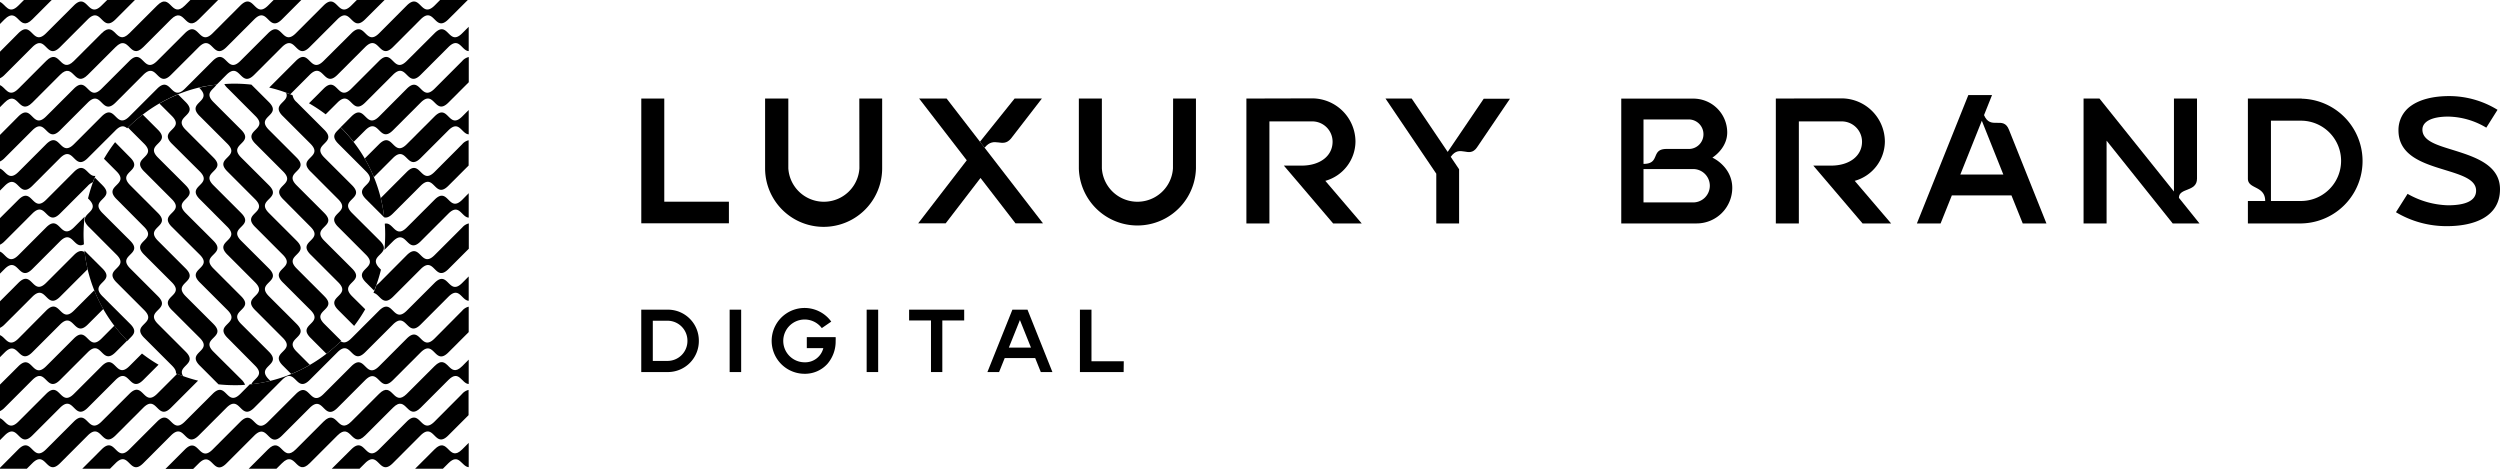
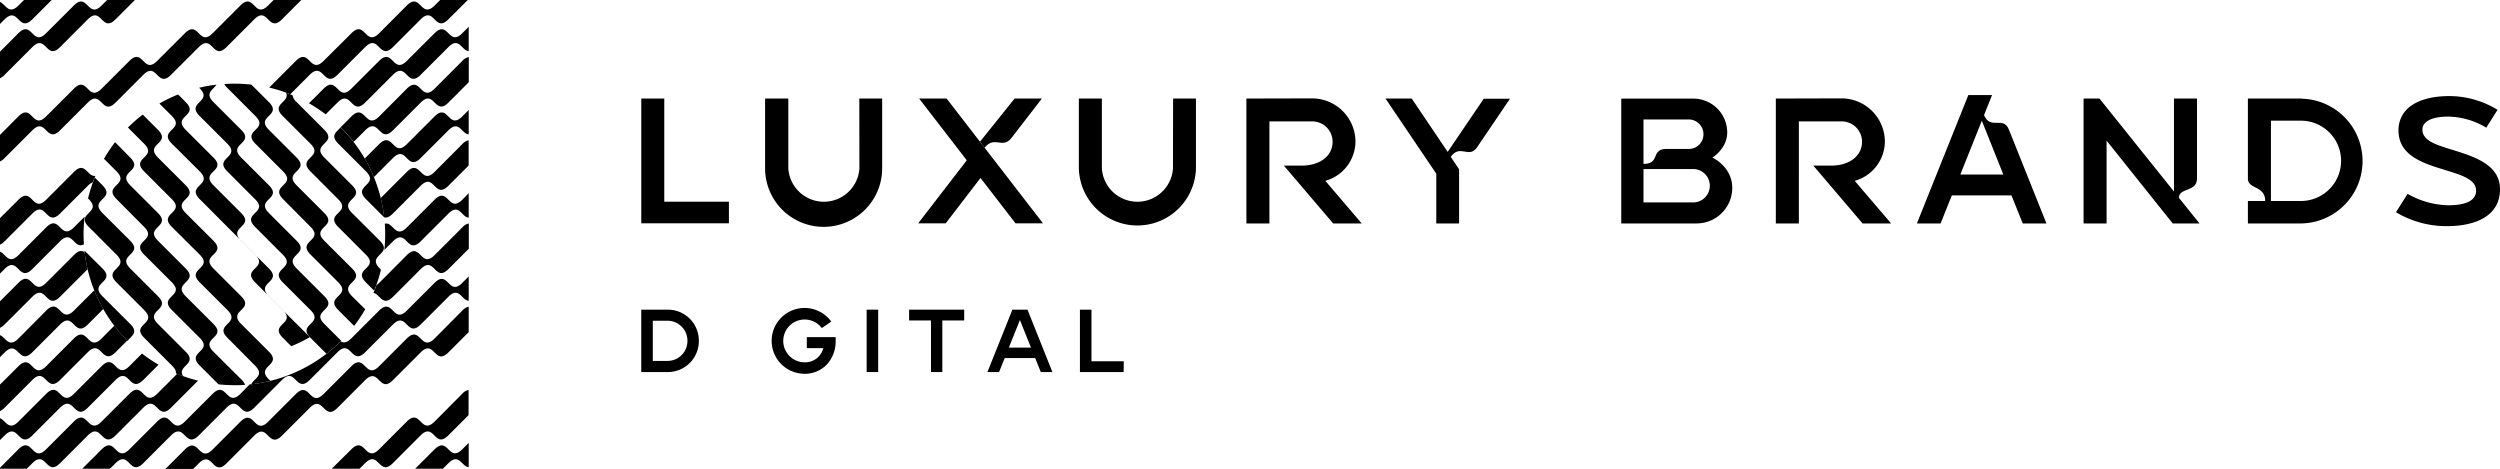
<svg xmlns="http://www.w3.org/2000/svg" viewBox="0 0 738.47 138.46">
  <defs>
    <style>.cls-1{fill:none;}</style>
  </defs>
  <g id="Layer_2" data-name="Layer 2">
    <g id="Layer_1-2" data-name="Layer 1">
      <path d="M206.43,100.68a9.15,9.15,0,0,1-9.07,9.22h-7.94V91.47h7.94A9.14,9.14,0,0,1,206.43,100.68Zm-3.37,0a5.89,5.89,0,0,0-5.8-5.94h-4.43v11.87h4.43A5.88,5.88,0,0,0,203.06,100.68Z" />
-       <path d="M215.53,91.47h3.4V109.9h-3.4Z" />
      <path d="M246.84,99.59a8,8,0,0,1,0,1.09,10.14,10.14,0,0,1-2.43,6.8,8.92,8.92,0,0,1-6.78,2.93A9.72,9.72,0,1,1,245.54,95l-2.79,1.92a6.32,6.32,0,1,0-5.07,10.1,5.51,5.51,0,0,0,5.52-4.19h-4.88V99.59Z" />
      <path d="M256,91.47h3.4V109.9H256Z" />
      <path d="M284.81,91.47v3.19h-6.46V109.9H275V94.66h-6.46V91.47Z" />
      <path d="M310.87,109.9h-3.43l-1.66-4.14h-9l-1.66,4.14h-3.45l7.38-18.43h4.46Zm-6.33-7.22-3.27-8.15L298,102.68Z" />
      <path d="M331.91,109.9H319V91.47h3.41v15.24h9.54Z" />
      <polygon points="196.22 29.11 189.43 29.11 189.43 65.96 215.31 65.96 215.31 59.58 196.22 59.58 196.22 29.11" />
      <path d="M253.86,49.72a10.52,10.52,0,0,1-21,0V29.11H226V49.72a17.29,17.29,0,0,0,34.58,0V29.11h-6.75Z" />
      <polygon points="271.5 29.11 285.57 47.35 271.23 65.96 279.35 65.96 289.63 52.57 299.96 65.96 308.08 65.96 279.62 29.11 271.5 29.11" />
      <path d="M298.64,40.92l9.12-11.81H299.7L289.47,41.87l1.36,1.77C293.76,40,296.06,44,298.64,40.92Z" />
      <path d="M346.48,49.72a10.52,10.52,0,0,1-21,0V29.11h-6.8V49.72a17.3,17.3,0,0,0,34.59,0V29.11h-6.75Z" />
      <path d="M400.39,41.82a12.83,12.83,0,0,0-12.87-12.76h0l-19.35.05V66h6.8V35.86h12.6a6,6,0,0,1,6.06,6c0,4.16-3.64,7.06-9.17,7.06h-5.22L393.79,66h8.44L391.48,53.42A12.16,12.16,0,0,0,400.39,41.82Z" />
      <path d="M427.63,44.87,417,29.11h-7.74l15,22.2V66H431v-16l-2.87-4.26.4.59c2.75-3.9,5.36.63,7.74-2.77l9.75-14.39h-7.75Z" />
      <path d="M505.82,46.56c1.52-1,4.38-3.58,4.38-7.43a10,10,0,0,0-10-10h-21.3V66h22.3a10.52,10.52,0,0,0,10.49-10.54C511.67,50.41,507.82,47.51,505.82,46.56ZM485.47,35.28h13.34a4.36,4.36,0,0,1,4.37,4.38A4.32,4.32,0,0,1,498.81,44h-6.54c-4.78,0-1.71,4.41-6.8,4.41Zm14.44,24.51H485.47V49.94h14.44a4.93,4.93,0,1,1,0,9.85Z" />
      <path d="M556.77,41.82a12.82,12.82,0,0,0-12.86-12.76h0l-19.35.05V66h6.8V35.86h12.6a6,6,0,0,1,6.06,6c0,4.16-3.64,7.06-9.17,7.06h-5.22L550.18,66h8.43L547.86,53.42A12.16,12.16,0,0,0,556.77,41.82Z" />
      <path d="M586.06,34h0l2.36-5.91h-7L566.23,66h7l3.32-8.28h17.61L597.49,66h7L593.43,38.34C591.77,34.05,588,38.59,586.06,34Zm-7,17.55,6.35-15.89,6.35,15.89Z" />
      <path d="M643.63,58.4c0-3,5.34-1.64,5.34-5.64V29.11h-6.81V56.57l-22-27.46h-4.7V66h6.8V41.55L641.79,66h7.91l-6.07-7.56Z" />
      <path d="M725.19,44.5c-5.06-1.58-9.64-2.74-9.64-6.22,0-2.21,2.47-3.84,7.64-3.84a22.57,22.57,0,0,1,11.23,3.27l3.32-5.27a27.22,27.22,0,0,0-14.24-4.06c-4.79,0-8.69,1-11.33,2.89a8.68,8.68,0,0,0-3.69,7.23c0,7.43,7.17,9.7,13.55,11.65,4.9,1.52,9.38,2.79,9.38,6.16,0,3.06-3.26,4.33-8.32,4.33a25.43,25.43,0,0,1-11.92-3.38l-3.43,5.43a29.07,29.07,0,0,0,15.08,4.11c8,0,15.65-2.74,15.65-10.91C738.47,48.88,731.41,46.46,725.19,44.5Z" />
      <path d="M679.88,29.11H664V52.76c0,3.2,5.11,2,5.11,6.61H664V66h15.87a18.43,18.43,0,0,0,0-36.85Zm-.21,30.26h-8.86V35.65h8.86a11.86,11.86,0,0,1,0,23.72Z" />
      <path class="cls-1" d="M5.45,1.63,7.08,0H0V.57C1.7,1.27,2.55,4.53,5.45,1.63Z" />
      <path d="M38.47,95.7l-8.2-8.19c-4.09-4.1,4.1-4.1,0-8.2L24.94,74a44.37,44.37,0,0,0,12.74,26.7C38.68,99.27,41.09,98.32,38.47,95.7Z" />
      <path d="M54.85,103.89,46.66,95.7c-4.1-4.1,4.1-4.1,0-8.19l-8.19-8.2c-4.1-4.09,4.09-4.09,0-8.19l-8.2-8.19c-4.09-4.1,4.1-4.1,0-8.2L28,52.43a44.31,44.31,0,0,0-2,6.19l.22.21c4.09,4.1-4.1,4.1,0,8.19l8.19,8.2c4.1,4.09-4.1,4.09,0,8.19l8.19,8.19c4.1,4.1-4.09,4.1,0,8.2l8.2,8.19c1,1,1.24,1.69,1.17,2.3.7.3,1.42.58,2.14.84C52.07,108,58.6,107.64,54.85,103.89Z" />
      <path d="M63.05,103.89c-4.1-4.09,4.1-4.09,0-8.19l-8.2-8.19c-4.09-4.1,4.1-4.1,0-8.2l-8.19-8.19c-4.1-4.1,4.1-4.1,0-8.19l-8.19-8.2c-4.1-4.1,4.09-4.1,0-8.19L34,42a45.06,45.06,0,0,0-3.29,4.9l3.7,3.7c4.1,4.1-4.1,4.1,0,8.2L42.56,67c4.1,4.1-4.09,4.1,0,8.2l8.2,8.19c4.09,4.1-4.1,4.1,0,8.19L59,99.8c4.1,4.09-4.1,4.09,0,8.19l5.54,5.54a46.42,46.42,0,0,0,4.74.25c1,0,2.07,0,3.1-.12a4.13,4.13,0,0,0-1.09-1.57Z" />
      <path d="M79.44,103.89l-8.2-8.19c-4.09-4.1,4.1-4.1,0-8.19l-8.19-8.2c-4.1-4.09,4.1-4.09,0-8.19l-8.2-8.19c-4.09-4.1,4.1-4.1,0-8.2l-8.19-8.19c-4.1-4.1,4.1-4.1,0-8.2l-4.49-4.49a44.21,44.21,0,0,0-4.38,3.82l4.77,4.77c4.1,4.1-4.09,4.1,0,8.19l8.2,8.2c4.09,4.1-4.1,4.1,0,8.19L59,75.22c4.1,4.09-4.1,4.09,0,8.19l8.2,8.19c4.09,4.1-4.1,4.1,0,8.2L75.34,108c2.93,2.93-.42,3.77-1.08,5.5a44.73,44.73,0,0,0,5.59-1l-.41-.41C75.34,108,83.53,108,79.44,103.89Z" />
-       <path d="M87.63,95.7l-8.19-8.19c-4.1-4.1,4.09-4.1,0-8.2l-8.2-8.19c-4.09-4.1,4.1-4.1,0-8.19l-8.19-8.2c-4.1-4.1,4.1-4.1,0-8.19l-8.2-8.2c-4.09-4.09,4.1-4.09,0-8.19L52.61,27.9a45.35,45.35,0,0,0-5.52,2.68l3.67,3.67c4.09,4.09-4.1,4.09,0,8.19L59,50.63c4.1,4.1-4.1,4.1,0,8.2L67.15,67c4.09,4.1-4.1,4.1,0,8.2l8.19,8.19c4.1,4.1-4.1,4.1,0,8.19l8.19,8.2c4.1,4.09-4.09,4.09,0,8.19l2.5,2.5a43.13,43.13,0,0,0,5.5-2.7l-3.9-3.9C83.53,99.8,91.73,99.8,87.63,95.7Z" />
+       <path d="M87.63,95.7l-8.19-8.19c-4.1-4.1,4.09-4.1,0-8.2l-8.2-8.19c-4.09-4.1,4.1-4.1,0-8.19l-8.19-8.2c-4.1-4.1,4.1-4.1,0-8.19l-8.2-8.2c-4.09-4.09,4.1-4.09,0-8.19L52.61,27.9a45.35,45.35,0,0,0-5.52,2.68l3.67,3.67c4.09,4.09-4.1,4.09,0,8.19L59,50.63c4.1,4.1-4.1,4.1,0,8.2L67.15,67l8.19,8.19c4.1,4.1-4.1,4.1,0,8.19l8.19,8.2c4.1,4.09-4.09,4.09,0,8.19l2.5,2.5a43.13,43.13,0,0,0,5.5-2.7l-3.9-3.9C83.53,99.8,91.73,99.8,87.63,95.7Z" />
      <path d="M95.82,87.51l-8.19-8.2c-4.1-4.09,4.1-4.09,0-8.19l-8.19-8.19c-4.1-4.1,4.09-4.1,0-8.2l-8.2-8.19c-4.09-4.1,4.1-4.1,0-8.2l-8.19-8.19c-2.72-2.72,0-3.64.9-5.15a45.05,45.05,0,0,0-5.13.92l.13.13c4.1,4.1-4.1,4.1,0,8.2l8.2,8.19c4.09,4.1-4.1,4.1,0,8.19l8.19,8.2c4.1,4.1-4.1,4.1,0,8.19l8.19,8.2c4.1,4.09-4.09,4.09,0,8.19l8.2,8.19c4.09,4.1-4.1,4.1,0,8.2l4.7,4.7a43,43,0,0,0,4.36-3.83l-5-5C91.73,91.6,99.92,91.6,95.82,87.51Z" />
      <path d="M104,79.31l-8.2-8.19c-4.09-4.1,4.1-4.1,0-8.19l-8.19-8.2c-4.1-4.1,4.1-4.1,0-8.19l-8.19-8.2c-4.1-4.09,4.09-4.09,0-8.19L74.26,25a46.38,46.38,0,0,0-5-.29c-1,0-2,.05-3,.12a4.86,4.86,0,0,0,1,1.25l8.19,8.2c4.1,4.09-4.1,4.09,0,8.19l8.19,8.19c4.1,4.1-4.09,4.1,0,8.2L91.73,67c4.09,4.1-4.1,4.1,0,8.2l8.19,8.19c4.1,4.1-4.1,4.1,0,8.19l4.69,4.69a42.85,42.85,0,0,0,3.27-4.92L104,87.51C99.92,83.41,108.11,83.41,104,79.31Z" />
      <path d="M112.21,71.12,104,62.93c-4.1-4.1,4.09-4.1,0-8.2l-8.2-8.19c-4.09-4.1,4.1-4.1,0-8.2l-8.19-8.19a3.3,3.3,0,0,1-1.17-2c-.64-.27-1.29-.53-1.94-.76,1.3,2.83-4.59,3.27-1,6.87l8.2,8.19c4.09,4.1-4.1,4.1,0,8.19l8.19,8.2c4.1,4.1-4.1,4.1,0,8.19l8.19,8.2c4.1,4.09-4.09,4.09,0,8.19l2.45,2.45a44,44,0,0,0,2-6.21l-.33-.34C108.11,75.22,116.31,75.22,112.21,71.12Z" />
      <path d="M99.92,42.44l8.19,8.19c4.1,4.1-4.09,4.1,0,8.2l5.38,5.38a44.37,44.37,0,0,0-12.89-26.6C99.55,38.94,97.39,39.91,99.92,42.44Z" />
      <rect class="cls-1" width="138.46" height="138.46" />
      <path d="M9.55,5.72,15.27,0H7.08L5.45,1.63C2.55,4.53,1.7,1.27,0,.57V7.08L1.35,5.72C5.45,1.63,5.45,9.82,9.55,5.72Z" />
      <path class="cls-1" d="M124.26,79.47l-8.19,8.19c-3.09,3.08-3.85-.79-5.78-1.15a44.81,44.81,0,0,1-2.41,4.86,42.85,42.85,0,0,1-3.27,4.92,44.21,44.21,0,0,1-3.82,4.38l-.14.14c.78.51,1.7.56,3.12-.86l8.2-8.19c4.1-4.1,4.1,4.1,8.19,0l8.2-8.19c4.09-4.1,4.09,4.09,8.19,0l1.91-1.92V73.46l-6,6C128.36,83.57,128.36,75.37,124.26,79.47Z" />
      <path class="cls-1" d="M38.22,132.73l8.2-8.2c4.09-4.09,4.09,4.1,8.19,0l8.2-8.19c4.09-4.1,4.09,4.1,8.19,0l2.81-2.81c-.49,0-1,.1-1.48.13-1,.07-2.06.12-3.1.12a46.42,46.42,0,0,1-4.74-.25,45.31,45.31,0,0,1-6-1.06l-8,8c-4.09,4.09-4.09-4.1-8.19,0l-8.19,8.19c-4.1,4.1-4.1-4.1-8.2,0l-8.19,8.2c-4.1,4.09-4.1-4.1-8.19,0l-1.64,1.63H24.3L30,132.73C34.13,128.63,34.13,136.83,38.22,132.73Z" />
      <path class="cls-1" d="M124.26,104.05l-8.19,8.19c-4.1,4.1-4.1-4.09-8.2,0l-8.19,8.2c-4.1,4.09-4.1-4.1-8.2,0l-8.19,8.19c-4.1,4.1-4.1-4.1-8.19,0l-8.2,8.2c-4.09,4.09-4.09-4.1-8.19,0l-1.64,1.63H73.46l5.73-5.73c4.1-4.1,4.1,4.1,8.2,0l8.19-8.2c4.1-4.09,4.1,4.1,8.19,0l8.2-8.19c4.1-4.1,4.1,4.1,8.19,0l8.2-8.19c4.09-4.1,4.09,4.09,8.19,0l1.91-1.92V98l-6,6C128.36,108.15,128.36,100,124.26,104.05Z" />
      <path class="cls-1" d="M124.26,128.63l-8.19,8.2c-4.1,4.09-4.1-4.1-8.2,0l-1.64,1.63h16.39l5.74-5.73c4.09-4.1,4.09,4.1,8.19,0l1.91-1.91v-8.2l-6,6C128.36,132.73,128.36,124.53,124.26,128.63Z" />
-       <path class="cls-1" d="M132.45,63.08l-8.19,8.19c-4.1,4.1-4.1-4.09-8.19,0l-2.53,2.53a45.22,45.22,0,0,1-1,5.85,41.85,41.85,0,0,1-1.37,4.59,6.17,6.17,0,0,0,.8-.67l8.19-8.2c4.1-4.1,4.1,4.1,8.2,0l8.19-8.19A3.54,3.54,0,0,1,138.46,66V64.26C136.35,64.18,135.66,59.88,132.45,63.08Z" />
      <path class="cls-1" d="M13.64,132.73l8.2-8.2c4.09-4.09,4.09,4.1,8.19,0l8.19-8.19c4.1-4.1,4.1,4.1,8.2,0l5.89-5.89-.38-.16a42.62,42.62,0,0,1-5.1-2.56l-4.51,4.51c-4.1,4.1-4.1-4.09-8.19,0l-8.2,8.2c-4.09,4.09-4.09-4.1-8.19,0l-8.19,8.19c-4.1,4.1-4.1-4.1-8.2,0L0,130v8.2l5.45-5.45C9.55,128.63,9.55,136.83,13.64,132.73Z" />
      <path class="cls-1" d="M5.45,124.53l8.19-8.19c4.1-4.1,4.1,4.1,8.2,0L30,108.15c4.1-4.1,4.1,4.09,8.19,0l3.72-3.72a43.44,43.44,0,0,1-4.26-3.75l-.09-.09-3.46,3.46c-4.1,4.1-4.1-4.1-8.2,0l-8.19,8.19c-4.1,4.1-4.1-4.09-8.19,0l-8.2,8.2a4.67,4.67,0,0,1-1.35,1v2C1.7,124.18,2.55,127.43,5.45,124.53Z" />
      <path class="cls-1" d="M124.26,54.89l-8.19,8.19c-1.11,1.1-1.91,1.31-2.58,1.11v0c.07.61.12,1.23.17,1.85,2.51-.66,3.06,4.56,6.5,1.12l8.2-8.2c4.09-4.09,4.09,4.1,8.19,0l1.91-1.91V48.88l-6,6C128.36,59,128.36,50.79,124.26,54.89Z" />
      <path class="cls-1" d="M132.45,38.5l-8.19,8.19c-4.1,4.1-4.1-4.09-8.19,0l-5.63,5.63a44.11,44.11,0,0,1,2,6.17l7.69-7.7c4.1-4.1,4.1,4.1,8.2,0l8.19-8.19a3.48,3.48,0,0,1,1.91-1.17V39.68C136.35,39.6,135.66,35.3,132.45,38.5Z" />
      <path class="cls-1" d="M13.64,108.15l8.2-8.2c4.09-4.09,4.09,4.1,8.19,0l3.75-3.75a44.25,44.25,0,0,1-3.26-4.93l-4.59,4.59c-4.09,4.09-4.09-4.1-8.19,0l-8.19,8.19c-4.1,4.1-4.1-4.1-8.2,0L0,105.4v8.2l5.45-5.45C9.55,104.05,9.55,112.24,13.64,108.15Z" />
      <path class="cls-1" d="M132.45,136.83l-1.63,1.63h7.64V138C136.33,137.79,135.6,133.67,132.45,136.83Z" />
      <path class="cls-1" d="M132.45,87.66l-8.19,8.2c-4.1,4.09-4.1-4.1-8.19,0l-8.2,8.19c-4.1,4.1-4.1-4.1-8.19,0l-8.2,8.19c-4.09,4.1-4.09-4.09-8.19,0l-8.19,8.2c-4.1,4.09-4.1-4.1-8.2,0l-8.19,8.19c-4.1,4.1-4.1-4.1-8.2,0l-8.19,8.2c-4.1,4.09-4.1-4.1-8.19,0l-1.64,1.63H48.88l5.73-5.73c4.1-4.1,4.1,4.1,8.2,0l8.19-8.2c4.1-4.09,4.1,4.1,8.19,0l8.2-8.19c4.09-4.1,4.09,4.1,8.19,0l8.19-8.19c4.1-4.1,4.1,4.09,8.2,0l8.19-8.2c4.1-4.09,4.1,4.1,8.2,0l8.19-8.19a3.54,3.54,0,0,1,1.91-1.17V88.84C136.35,88.77,135.66,84.46,132.45,87.66Z" />
      <path class="cls-1" d="M132.45,112.24l-8.19,8.2c-4.1,4.09-4.1-4.1-8.19,0l-8.2,8.19c-4.1,4.1-4.1-4.1-8.19,0l-8.2,8.2c-4.09,4.09-4.09-4.1-8.19,0l-1.64,1.63H98l5.73-5.73c4.1-4.1,4.1,4.1,8.2,0l8.19-8.2c4.1-4.09,4.1,4.1,8.2,0l8.19-8.19a3.54,3.54,0,0,1,1.91-1.17v-1.74C136.35,113.35,135.66,109,132.45,112.24Z" />
      <path class="cls-1" d="M13.64,34.4l8.2-8.19c4.09-4.1,4.09,4.1,8.19,0L38.22,18c4.1-4.09,4.1,4.1,8.2,0l8.19-8.19c4.1-4.1,4.1,4.1,8.2,0L71,1.63c4.1-4.1,4.1,4.09,8.19,0L80.82,0H64.43L58.71,5.72c-4.1,4.1-4.1-4.09-8.2,0l-8.19,8.2c-4.1,4.09-4.1-4.1-8.19,0l-8.2,8.19c-4.09,4.1-4.09-4.1-8.19,0l-8.19,8.2c-4.1,4.09-4.1-4.1-8.2,0L0,31.66v8.19L5.45,34.4C9.55,30.31,9.55,38.5,13.64,34.4Z" />
      <path class="cls-1" d="M5.45,50.79l8.19-8.19c4.1-4.1,4.1,4.09,8.2,0L30,34.4c4.1-4.09,4.1,4.1,8.19,0l8.2-8.19c4.09-4.1,4.09,4.1,8.19,0l8.2-8.2c4.09-4.09,4.09,4.1,8.19,0l8.19-8.19c4.1-4.1,4.1,4.1,8.2,0l8.19-8.19c4.1-4.1,4.1,4.09,8.19,0L105.4,0H89L83.29,5.72c-4.1,4.1-4.1-4.09-8.19,0l-8.2,8.2c-4.09,4.09-4.09-4.1-8.19,0l-8.2,8.19c-4.09,4.1-4.09-4.1-8.19,0l-8.19,8.2c-4.1,4.09-4.1-4.1-8.2,0L17.74,38.5c-4.1,4.1-4.1-4.1-8.19,0l-8.2,8.19A4.74,4.74,0,0,1,0,47.7v2C1.7,50.44,2.55,53.69,5.45,50.79Z" />
      <path class="cls-1" d="M13.64,59l8.2-8.19c3.36-3.36,4,1.55,6.34,1.16A44,44,0,0,1,34,42a44.39,44.39,0,0,1,3.62-4.13c-.85-.71-1.83-1-3.45.6l-8.2,8.19c-4.09,4.1-4.09-4.09-8.19,0l-8.19,8.2c-4.1,4.09-4.1-4.1-8.2,0L0,56.24v8.19L5.45,59C9.55,54.89,9.55,63.08,13.64,59Z" />
      <path class="cls-1" d="M99.68,5.72l-8.2,8.2c-4.09,4.09-4.09-4.1-8.19,0L75.1,22.11c-4.1,4.1-4.1-4.1-8.2,0L64,25c.72-.09,1.44-.15,2.17-.2,1-.07,2-.12,3-.12a46.38,46.38,0,0,1,5,.29,45.48,45.48,0,0,1,5.26.91L87.39,18c4.09-4.09,4.09,4.1,8.19,0l8.19-8.19c4.1-4.1,4.1,4.1,8.2,0l8.19-8.19c4.1-4.1,4.1,4.09,8.2,0L130,0H113.6l-5.73,5.72C103.77,9.82,103.77,1.63,99.68,5.72Z" />
      <path class="cls-1" d="M5.45,75.37l8.19-8.19c4.1-4.1,4.1,4.09,8.2,0L25,64a45.84,45.84,0,0,1,1-5.4,45,45,0,0,1,1.47-4.79,4.39,4.39,0,0,0-1.5,1.06l-8.19,8.19c-4.1,4.1-4.1-4.1-8.19,0l-8.2,8.19a4.74,4.74,0,0,1-1.35,1v2C1.7,75,2.55,78.27,5.45,75.37Z" />
      <path class="cls-1" d="M138.18,0l-5.73,5.72c-4.09,4.1-4.09-4.09-8.19,0l-8.19,8.2c-4.1,4.09-4.1-4.1-8.2,0l-8.19,8.19c-4.1,4.1-4.1-4.1-8.2,0l-5.74,5.75.72.28a43.86,43.86,0,0,1,4.81,2.38l4.31-4.31c4.1-4.1,4.1,4.1,8.19,0L112,18c4.1-4.09,4.1,4.1,8.19,0l8.2-8.19c4.09-4.1,4.09,4.1,8.19,0l1.91-1.91V0Z" />
      <path class="cls-1" d="M132.45,13.92l-8.19,8.19c-4.1,4.1-4.1-4.1-8.19,0l-8.2,8.2c-4.1,4.09-4.1-4.1-8.19,0L96.2,33.78a46.81,46.81,0,0,1,4.39,3.81l3.18-3.19c4.1-4.09,4.1,4.1,8.2,0l8.19-8.19c4.1-4.1,4.1,4.1,8.2,0l8.19-8.2a3.51,3.51,0,0,1,1.91-1.16V15.1C136.35,15,135.66,10.72,132.45,13.92Z" />
      <path class="cls-1" d="M13.64,83.57l8.2-8.2c1.45-1.45,2.38-1.36,3.17-.82,0-.19-.05-.38-.07-.57-.07-.6-.11-1.21-.15-1.81-3,1.64-3.38-4.57-7-.9l-8.19,8.2c-4.1,4.1-4.1-4.1-8.2,0L0,80.82V89l5.45-5.44C9.55,79.47,9.55,87.66,13.64,83.57Z" />
      <path class="cls-1" d="M13.64,9.82l8.2-8.19c4.09-4.1,4.09,4.09,8.19,0L31.66,0H15.27L9.55,5.72c-4.1,4.1-4.1-4.09-8.2,0L0,7.08v8.19L5.45,9.82C9.55,5.72,9.55,13.92,13.64,9.82Z" />
      <path class="cls-1" d="M5.45,26.21,13.64,18c4.1-4.09,4.1,4.1,8.2,0L30,9.82c4.1-4.1,4.1,4.1,8.19,0l8.2-8.19c4.09-4.1,4.09,4.09,8.19,0L56.24,0H39.85L34.13,5.72c-4.1,4.1-4.1-4.09-8.2,0l-8.19,8.2c-4.1,4.09-4.1-4.1-8.19,0l-8.2,8.19a4.74,4.74,0,0,1-1.35,1v2C1.7,25.85,2.55,29.11,5.45,26.21Z" />
      <path class="cls-1" d="M124.26,30.31l-8.19,8.19c-4.1,4.1-4.1-4.1-8.2,0l-3.44,3.44a43.62,43.62,0,0,1,3.3,4.89L112,42.6c4.1-4.1,4.1,4.09,8.19,0l8.2-8.2c4.09-4.09,4.09,4.1,8.19,0l1.91-1.91V24.3l-6,6C128.36,34.4,128.36,26.21,124.26,30.31Z" />
      <path class="cls-1" d="M5.45,100l8.19-8.19c4.1-4.1,4.1,4.1,8.2,0l6-6a45,45,0,0,1-2-6.22l-8.14,8.14c-4.1,4.1-4.1-4.09-8.19,0l-8.2,8.2a4.87,4.87,0,0,1-1.35,1v2C1.7,99.6,2.55,102.85,5.45,100Z" />
      <path d="M9.55,13.92c4.09-4.1,4.09,4.09,8.19,0l8.19-8.2c4.1-4.09,4.1,4.1,8.2,0L39.85,0H31.66L30,1.63c-4.1,4.09-4.1-4.1-8.19,0l-8.2,8.19c-4.09,4.1-4.09-4.1-8.19,0L0,15.27v7.85a4.74,4.74,0,0,0,1.35-1Z" />
-       <path d="M9.55,30.31l8.19-8.2c4.1-4.1,4.1,4.1,8.19,0l8.2-8.19c4.09-4.1,4.09,4.09,8.19,0l8.19-8.2c4.1-4.09,4.1,4.1,8.2,0L64.43,0H56.24L54.61,1.63c-4.1,4.09-4.1-4.1-8.19,0l-8.2,8.19c-4.09,4.1-4.09-4.1-8.19,0L21.84,18c-4.1,4.1-4.1-4.09-8.2,0l-8.19,8.2c-2.9,2.9-3.75-.36-5.45-1.05v6.5l1.35-1.35C5.45,26.21,5.45,34.4,9.55,30.31Z" />
      <path d="M9.55,38.5c4.09-4.1,4.09,4.1,8.19,0l8.19-8.19c4.1-4.1,4.1,4.09,8.2,0l8.19-8.2c4.1-4.1,4.1,4.1,8.19,0l8.2-8.19c4.1-4.1,4.1,4.09,8.19,0l8.2-8.2c4.09-4.09,4.09,4.1,8.19,0L89,0H80.82L79.19,1.63c-4.09,4.09-4.09-4.1-8.19,0L62.81,9.82c-4.1,4.1-4.1-4.1-8.2,0L46.42,18c-4.1,4.1-4.1-4.09-8.2,0L30,26.21c-4.1,4.1-4.1-4.1-8.19,0l-8.2,8.19c-4.09,4.1-4.09-4.09-8.19,0L0,39.85V47.7a4.74,4.74,0,0,0,1.35-1Z" />
-       <path d="M9.55,54.89l8.19-8.2c4.1-4.09,4.1,4.1,8.19,0l8.2-8.19c1.62-1.63,2.6-1.31,3.45-.6l.21-.23a44.21,44.21,0,0,1,4.38-3.82,44.77,44.77,0,0,1,10.44-6,43.19,43.19,0,0,1,6.21-2A45.05,45.05,0,0,1,64,25H64l2.88-2.89c4.1-4.1,4.1,4.1,8.2,0l8.19-8.19c4.1-4.1,4.1,4.09,8.19,0l8.2-8.2c4.09-4.09,4.09,4.1,8.19,0L113.6,0h-8.2l-1.63,1.63c-4.09,4.09-4.09-4.1-8.19,0L87.39,9.82c-4.1,4.1-4.1-4.1-8.2,0L71,18c-4.1,4.1-4.1-4.09-8.19,0l-8.2,8.2c-4.1,4.1-4.1-4.1-8.19,0l-8.2,8.19c-4.09,4.1-4.09-4.09-8.19,0l-8.19,8.2c-4.1,4.09-4.1-4.1-8.2,0L5.45,50.79c-2.9,2.9-3.75-.35-5.45-1v6.5l1.35-1.35C5.45,50.79,5.45,59,9.55,54.89Z" />
      <path d="M120.16,1.63,112,9.82c-4.1,4.1-4.1-4.1-8.2,0L95.58,18c-4.1,4.1-4.1-4.09-8.19,0l-7.87,7.87a41.82,41.82,0,0,1,5,1.5c.41.15.82.31,1.22.48l5.74-5.75c4.1-4.1,4.1,4.1,8.2,0l8.19-8.19c4.1-4.1,4.1,4.09,8.2,0l8.19-8.2c4.1-4.09,4.1,4.1,8.19,0L138.18,0H130l-1.62,1.63C124.26,5.72,124.26-2.47,120.16,1.63Z" />
      <path d="M9.55,63.08c4.09-4.1,4.09,4.1,8.19,0l8.19-8.19a4.39,4.39,0,0,1,1.5-1.06c.17-.47.35-.94.54-1.4l.21-.48c-2.38.39-3-4.52-6.34-1.16L13.64,59c-4.09,4.1-4.09-4.09-8.19,0L0,64.43v7.85a4.74,4.74,0,0,0,1.35-1Z" />
      <path d="M9.55,79.47l8.19-8.2c3.67-3.67,4.05,2.54,7.05.9-.06-1-.11-2-.11-2.94A44.85,44.85,0,0,1,25,64l-3.15,3.16c-4.1,4.09-4.1-4.1-8.2,0L5.45,75.37C2.55,78.27,1.7,75,0,74.32v6.5l1.35-1.35C5.45,75.37,5.45,83.57,9.55,79.47Z" />
      <path d="M128.36,9.82,120.16,18c-4.09,4.1-4.09-4.09-8.19,0l-8.2,8.2c-4.09,4.1-4.09-4.1-8.19,0l-4.31,4.31a45.2,45.2,0,0,1,4.93,3.26l3.48-3.47c4.09-4.1,4.09,4.09,8.19,0l8.2-8.2c4.09-4.1,4.09,4.1,8.19,0l8.19-8.19c3.21-3.2,3.9,1.1,6,1.18V7.91l-1.91,1.91C132.45,13.92,132.45,5.72,128.36,9.82Z" />
      <path d="M9.55,87.66c4.09-4.09,4.09,4.1,8.19,0l8.14-8.14a44.84,44.84,0,0,1-.87-5c-.79-.54-1.72-.63-3.17.82l-8.2,8.2c-4.09,4.09-4.09-4.1-8.19,0L0,89v7.85a4.87,4.87,0,0,0,1.35-1Z" />
      <path d="M128.36,26.21c-4.1,4.1-4.1-4.1-8.2,0L112,34.4c-4.1,4.1-4.1-4.09-8.2,0l-3.18,3.19v0a42.63,42.63,0,0,1,3.83,4.33l3.44-3.44c4.1-4.1,4.1,4.1,8.2,0l8.19-8.19c4.1-4.1,4.1,4.09,8.19,0l6-6V16.85A3.51,3.51,0,0,0,136.55,18Z" />
      <path d="M128.36,34.4l-8.2,8.2c-4.09,4.09-4.09-4.1-8.19,0l-4.24,4.23a43.72,43.72,0,0,1,2.71,5.49l5.63-5.63c4.09-4.09,4.09,4.1,8.19,0l8.19-8.19c3.21-3.2,3.9,1.1,6,1.18V32.49l-1.91,1.91C132.45,38.5,132.45,30.31,128.36,34.4Z" />
      <path d="M9.55,104.05l8.19-8.19c4.1-4.1,4.1,4.09,8.19,0l4.59-4.59a45.43,45.43,0,0,1-2.67-5.53l-6,6c-4.1,4.1-4.1-4.1-8.2,0L5.45,100c-2.9,2.9-3.75-.35-5.45-1v6.5l1.35-1.35C5.45,100,5.45,108.15,9.55,104.05Z" />
      <path d="M128.36,50.79c-4.1,4.1-4.1-4.1-8.2,0l-7.69,7.7a44.38,44.38,0,0,1,1,5.7c.67.2,1.47,0,2.58-1.11l8.19-8.19c4.1-4.1,4.1,4.09,8.19,0l6-6V41.43a3.48,3.48,0,0,0-1.91,1.17Z" />
      <path d="M9.55,112.24c4.09-4.09,4.09,4.1,8.19,0l8.19-8.19c4.1-4.1,4.1,4.1,8.2,0l3.46-3.46a45.58,45.58,0,0,1-3.81-4.39L30,100c-4.1,4.1-4.1-4.09-8.19,0l-8.2,8.2c-4.09,4.09-4.09-4.1-8.19,0L0,113.6v7.84a4.67,4.67,0,0,0,1.35-1Z" />
      <path d="M9.55,128.63l8.19-8.19c4.1-4.1,4.1,4.09,8.19,0l8.2-8.2c4.09-4.09,4.09,4.1,8.19,0l4.51-4.51a43.62,43.62,0,0,1-4.89-3.3l-3.72,3.72c-4.09,4.09-4.09-4.1-8.19,0l-8.19,8.19c-4.1,4.1-4.1-4.1-8.2,0l-8.19,8.19c-2.9,2.9-3.75-.35-5.45-1V130l1.35-1.35C5.45,124.53,5.45,132.73,9.55,128.63Z" />
      <path d="M128.36,59l-8.2,8.2c-3.44,3.44-4-1.78-6.5-1.12.08,1,.12,2.1.12,3.17a43.15,43.15,0,0,1-.24,4.57l2.53-2.53c4.09-4.09,4.09,4.1,8.19,0l8.19-8.19c3.21-3.2,3.9,1.1,6,1.18V57.07L136.55,59C132.45,63.08,132.45,54.89,128.36,59Z" />
      <path d="M128.36,75.37c-4.1,4.1-4.1-4.1-8.2,0L112,83.57a6.17,6.17,0,0,1-.8.67c-.19.55-.39,1.09-.61,1.62l-.27.65c1.93.36,2.69,4.23,5.78,1.15l8.19-8.19c4.1-4.1,4.1,4.1,8.19,0l6-6V66a3.54,3.54,0,0,0-1.91,1.17Z" />
      <path d="M17.74,136.83l8.19-8.2c4.1-4.1,4.1,4.1,8.2,0l8.19-8.19c4.1-4.1,4.1,4.09,8.19,0l8-8a43.43,43.43,0,0,1-4.42-1.34c-.59-.21-1.18-.45-1.76-.68l-5.89,5.89c-4.1,4.1-4.1-4.1-8.2,0L30,124.53c-4.1,4.1-4.1-4.09-8.19,0l-8.2,8.2c-4.09,4.1-4.09-4.1-8.19,0L0,138.18v.28H7.91l1.64-1.63C13.64,132.73,13.64,140.92,17.74,136.83Z" />
      <path d="M128.36,83.57l-8.2,8.19c-4.09,4.1-4.09-4.1-8.19,0l-8.2,8.19c-1.42,1.42-2.34,1.37-3.12.86a46.25,46.25,0,0,1-4.22,3.69,44.11,44.11,0,0,1-4.9,3.29,44.53,44.53,0,0,1-11.68,4.71,44.73,44.73,0,0,1-5.59,1l-.45,0L71,116.34c-4.1,4.1-4.1-4.1-8.19,0l-8.2,8.19c-4.1,4.1-4.1-4.09-8.19,0l-8.2,8.2c-4.09,4.1-4.09-4.1-8.19,0l-5.73,5.73h8.19l1.64-1.63c4.09-4.1,4.09,4.09,8.19,0l8.19-8.2c4.1-4.1,4.1,4.1,8.2,0l8.19-8.19c4.1-4.1,4.1,4.09,8.2,0l8.19-8.2c4.1-4.09,4.1,4.1,8.19,0l8.2-8.19c4.09-4.1,4.09,4.1,8.19,0l8.2-8.19c4.09-4.1,4.09,4.09,8.19,0l8.19-8.2c3.21-3.2,3.9,1.11,6,1.18V81.65l-1.91,1.92C132.45,87.66,132.45,79.47,128.36,83.57Z" />
      <path d="M128.36,100c-4.1,4.1-4.1-4.09-8.2,0l-8.19,8.2c-4.1,4.09-4.1-4.1-8.2,0l-8.19,8.19c-4.1,4.1-4.1-4.1-8.19,0l-8.2,8.19c-4.09,4.1-4.09-4.09-8.19,0l-8.19,8.2c-4.1,4.1-4.1-4.1-8.2,0l-5.73,5.73h8.19l1.64-1.63c4.1-4.1,4.1,4.09,8.19,0l8.2-8.2c4.09-4.1,4.09,4.1,8.19,0l8.19-8.19c4.1-4.1,4.1,4.09,8.2,0l8.19-8.2c4.1-4.09,4.1,4.1,8.2,0l8.19-8.19c4.1-4.1,4.1,4.1,8.19,0l6-6V90.59a3.54,3.54,0,0,0-1.91,1.17Z" />
-       <path d="M128.36,108.15l-8.2,8.19c-4.09,4.1-4.09-4.1-8.19,0l-8.2,8.19c-4.09,4.1-4.09-4.09-8.19,0l-8.19,8.2c-4.1,4.1-4.1-4.1-8.2,0l-5.73,5.73h8.19l1.64-1.63c4.1-4.1,4.1,4.09,8.19,0l8.2-8.2c4.09-4.1,4.09,4.1,8.19,0l8.2-8.19c4.09-4.1,4.09,4.09,8.19,0l8.19-8.2c3.21-3.2,3.9,1.11,6,1.19v-7.2l-1.91,1.92C132.45,112.24,132.45,104.05,128.36,108.15Z" />
      <path d="M128.36,124.53c-4.1,4.1-4.1-4.09-8.2,0l-8.19,8.2c-4.1,4.1-4.1-4.1-8.2,0L98,138.46h8.19l1.64-1.63c4.1-4.1,4.1,4.09,8.2,0l8.19-8.2c4.1-4.1,4.1,4.1,8.19,0l6-6v-7.45a3.54,3.54,0,0,0-1.91,1.17Z" />
      <path d="M128.36,132.73l-5.74,5.73h8.2l1.63-1.63c3.15-3.16,3.88,1,6,1.17v-7.18l-1.91,1.91C132.45,136.83,132.45,128.63,128.36,132.73Z" />
    </g>
  </g>
</svg>